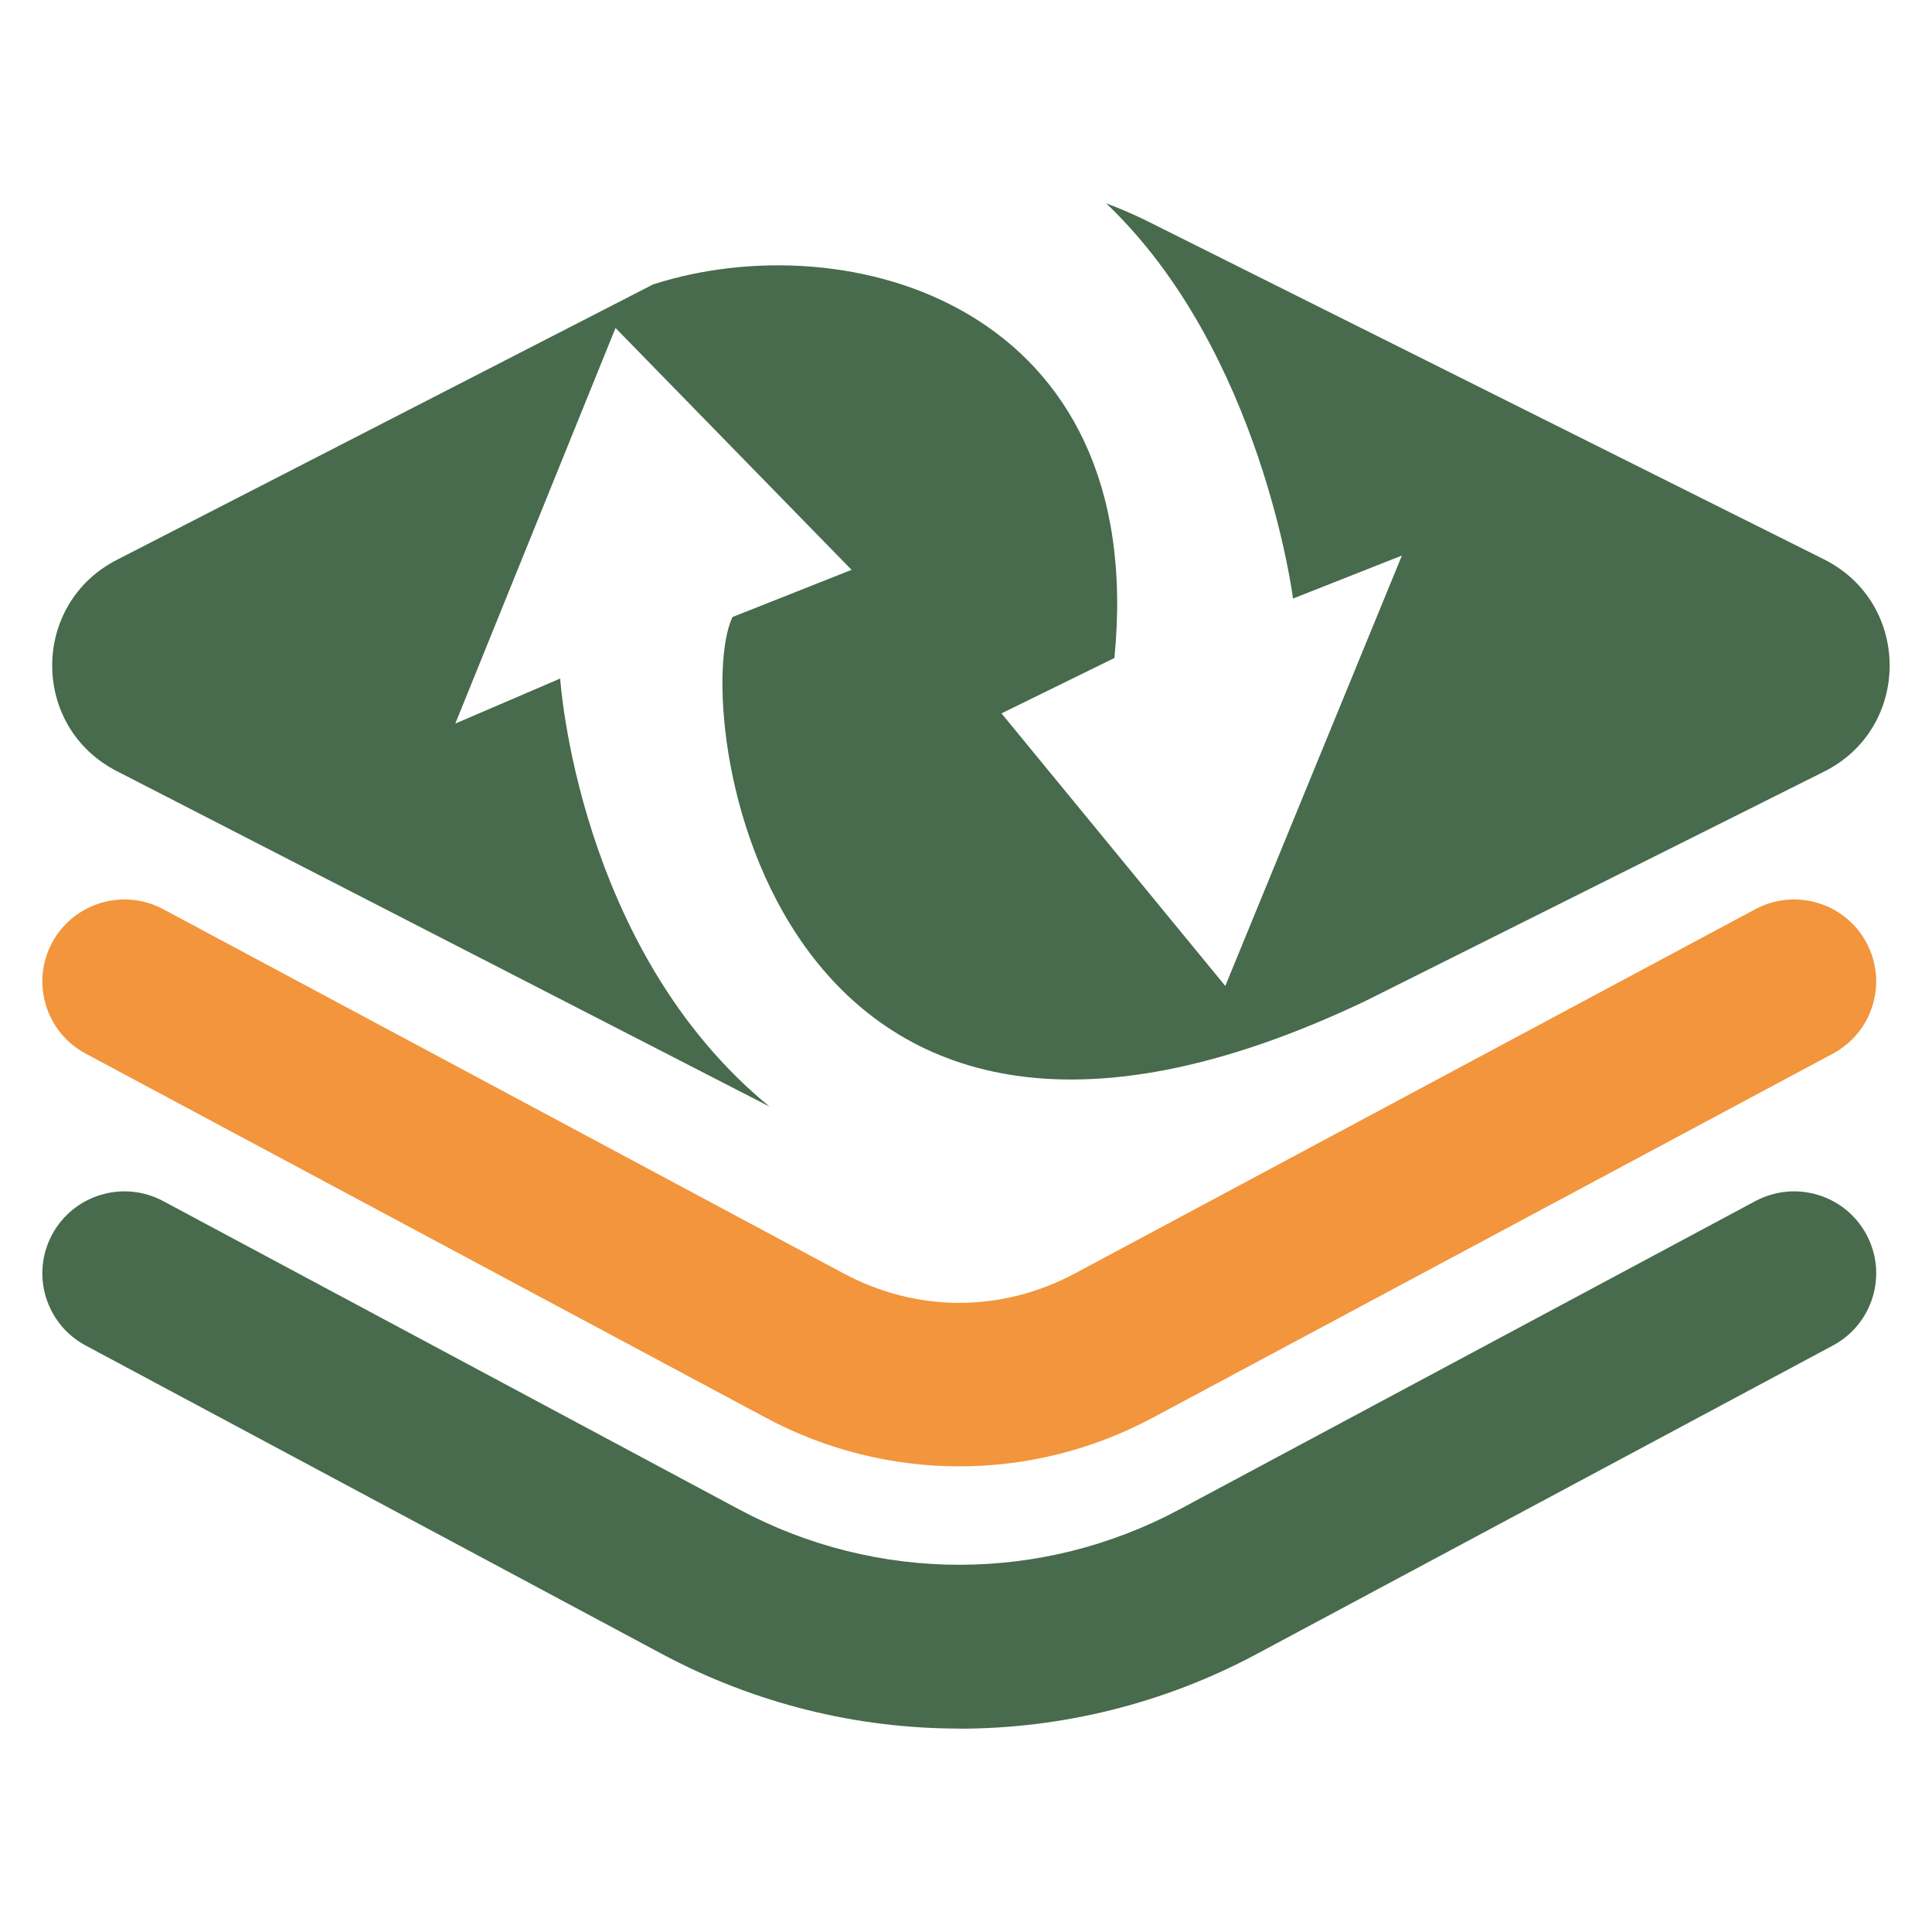
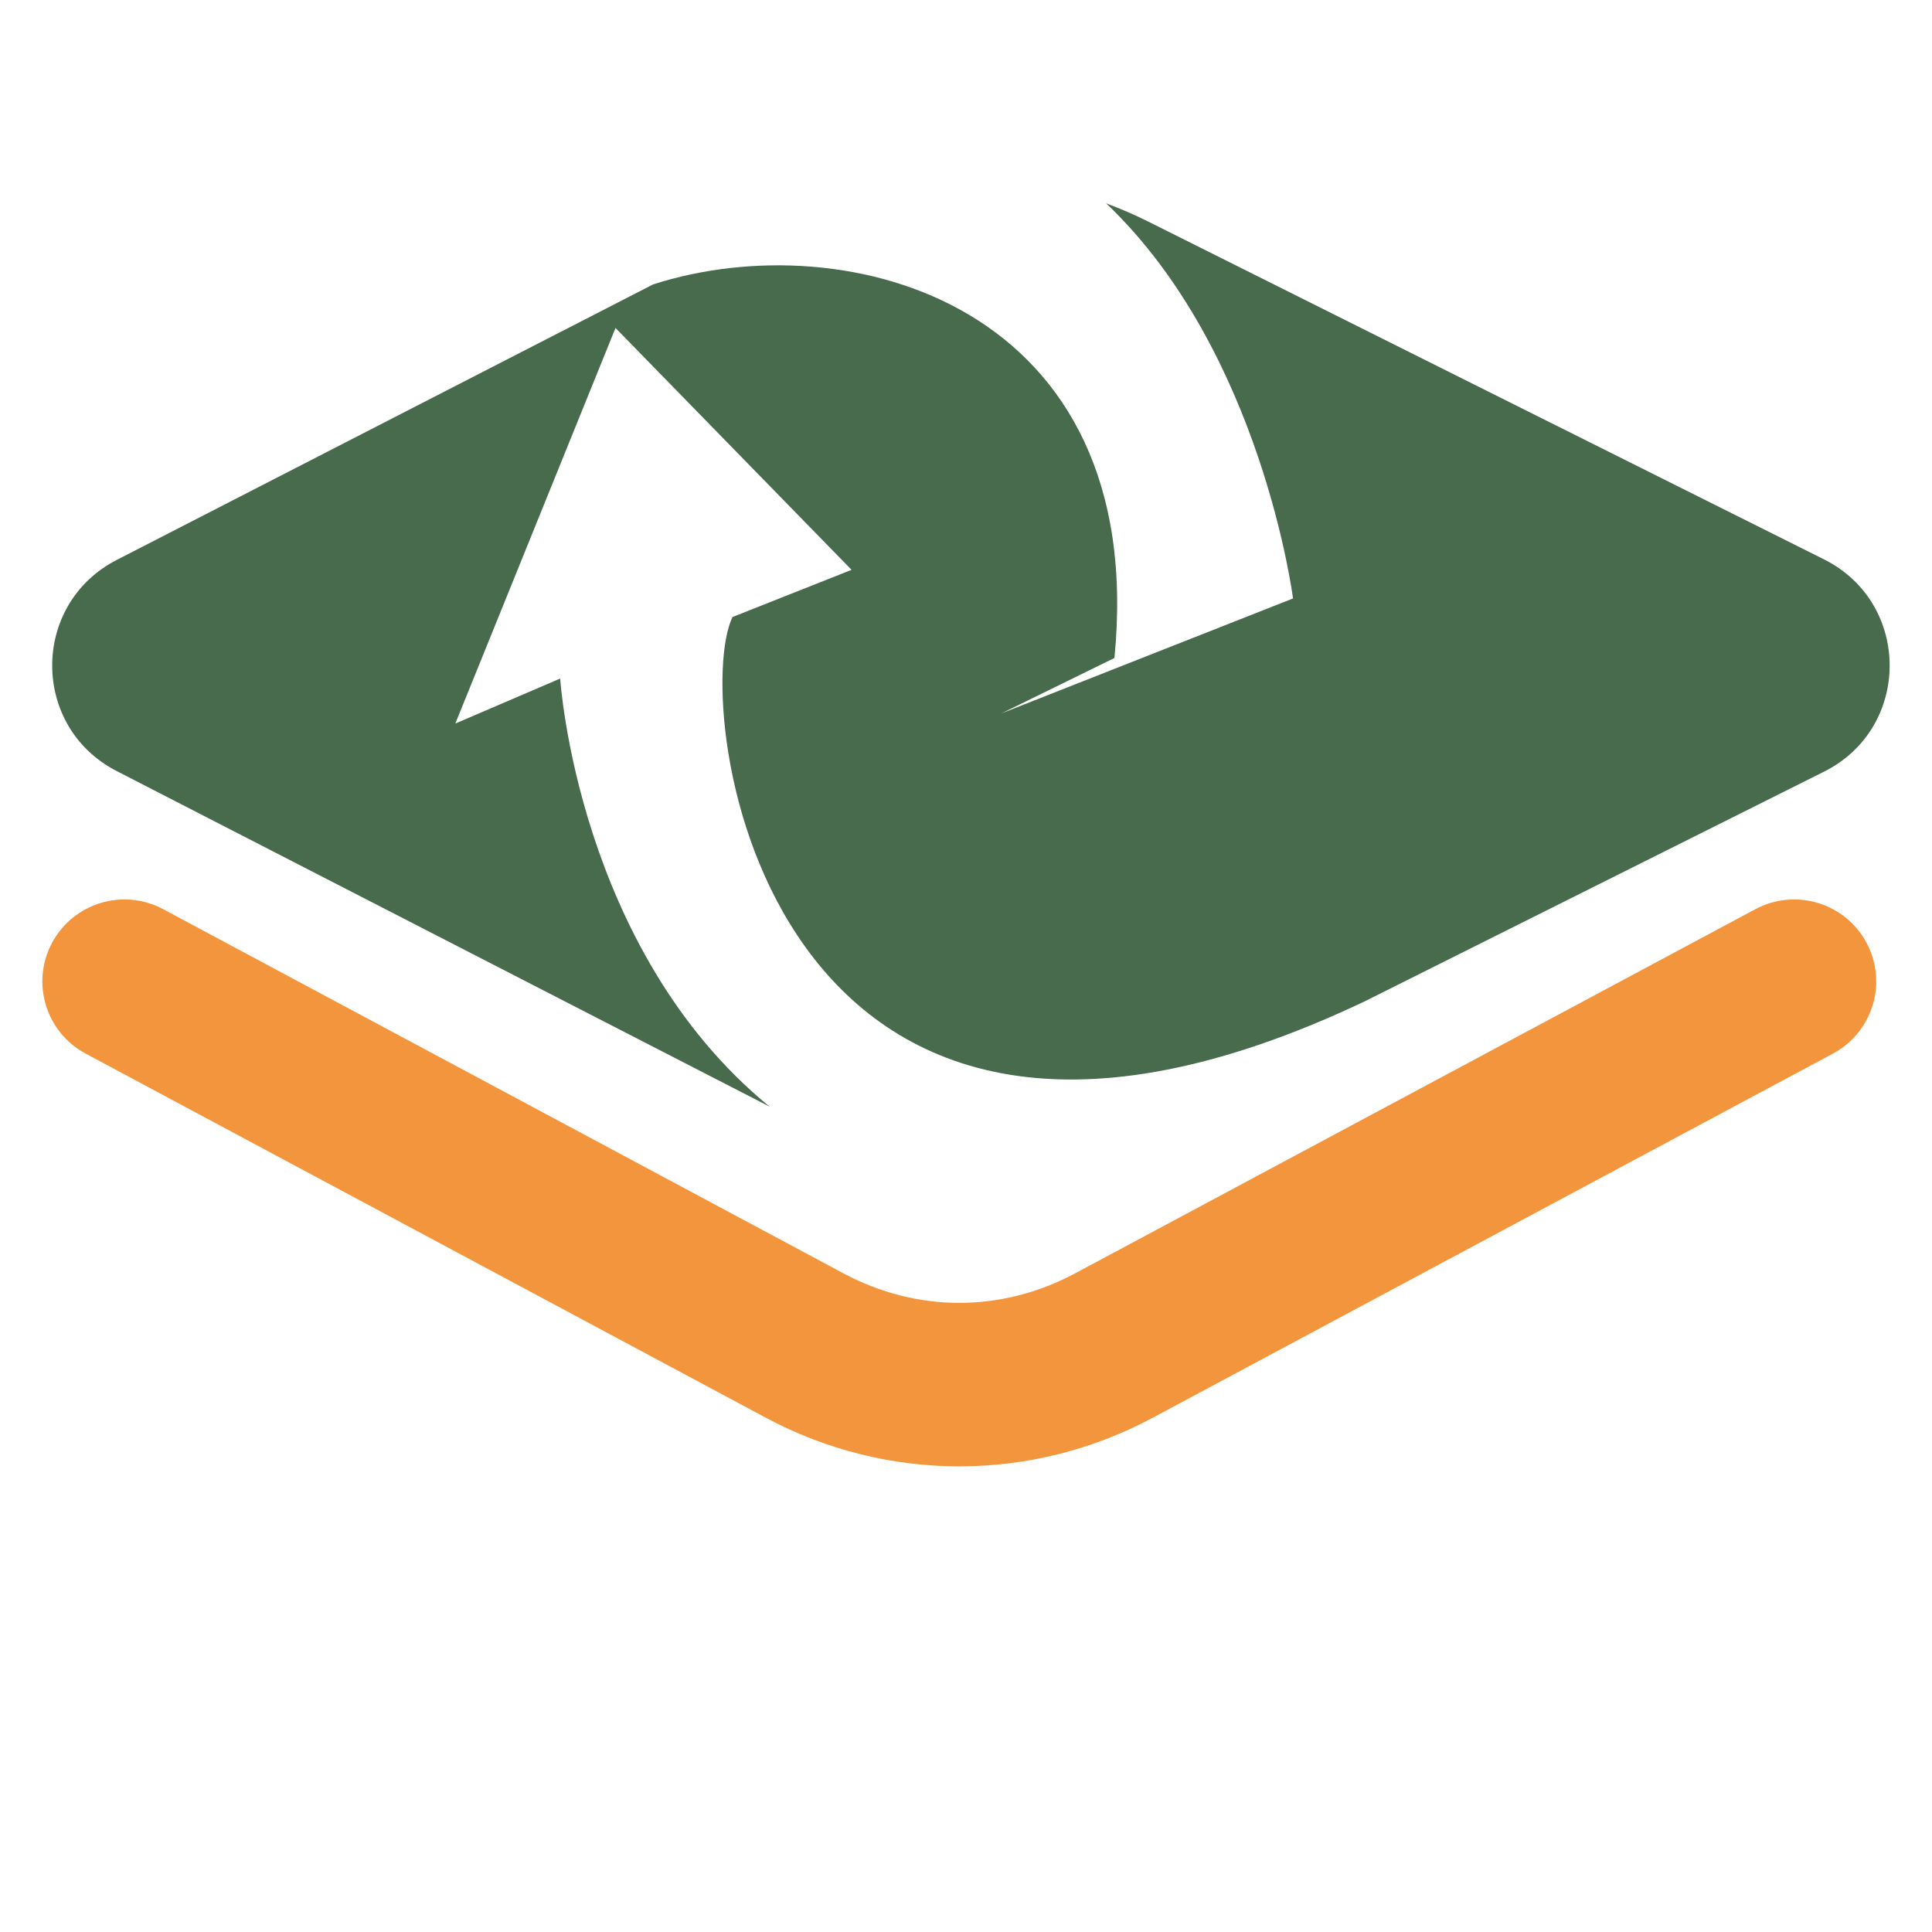
<svg xmlns="http://www.w3.org/2000/svg" width="114" height="114" viewBox="0 0 114 114" fill="none">
  <path d="M56.601 86.524C52.68 86.524 48.759 85.567 45.185 83.653L5.053 62.169C2.697 60.907 1.81 57.975 3.075 55.623C4.339 53.272 7.276 52.386 9.632 53.648L49.764 75.133C54.113 77.459 59.094 77.459 63.443 75.133L103.575 53.648C105.936 52.386 108.868 53.272 110.132 55.623C111.397 57.975 110.509 60.907 108.154 62.169L68.022 83.653C64.448 85.567 60.527 86.524 56.606 86.524H56.601Z" fill="#F2953C" />
-   <path d="M56.601 101.997C50.564 101.997 44.532 100.527 39.031 97.579L5.053 79.393C2.698 78.131 1.81 75.199 3.075 72.847C4.339 70.496 7.276 69.61 9.632 70.873L43.61 89.064C51.747 93.421 61.46 93.421 69.598 89.064L103.575 70.873C105.936 69.61 108.868 70.496 110.132 72.847C111.397 75.199 110.51 78.131 108.154 79.393L74.176 97.585C68.675 100.532 62.638 102.003 56.606 102.003L56.601 101.997Z" fill="#476B4C" />
-   <path d="M107.624 45.535L80.529 59.084L80.432 59.13L79.887 59.385C45.047 75.499 40.693 41.656 43.222 36.409L50.248 33.624L36.319 19.352L26.866 42.695L33.055 40.038C33.055 40.038 34.06 56.01 45.404 65.294L6.889 45.499C1.81 42.893 1.81 35.65 6.889 33.039L33.055 19.597H33.06L38.536 16.782C50.003 13.097 67.808 17.958 65.758 38.826L59.094 42.094L72.3 58.178L82.722 32.78L76.297 35.319C76.297 35.319 74.447 20.722 65.269 11.997C66.105 12.308 66.931 12.664 67.737 13.066L107.624 33.004C112.794 35.589 112.794 42.954 107.624 45.535Z" fill="#476B4C" />
+   <path d="M107.624 45.535L80.529 59.084L80.432 59.13L79.887 59.385C45.047 75.499 40.693 41.656 43.222 36.409L50.248 33.624L36.319 19.352L26.866 42.695L33.055 40.038C33.055 40.038 34.06 56.01 45.404 65.294L6.889 45.499C1.81 42.893 1.81 35.65 6.889 33.039L33.055 19.597H33.06L38.536 16.782C50.003 13.097 67.808 17.958 65.758 38.826L59.094 42.094L82.722 32.78L76.297 35.319C76.297 35.319 74.447 20.722 65.269 11.997C66.105 12.308 66.931 12.664 67.737 13.066L107.624 33.004C112.794 35.589 112.794 42.954 107.624 45.535Z" fill="#476B4C" />
</svg>